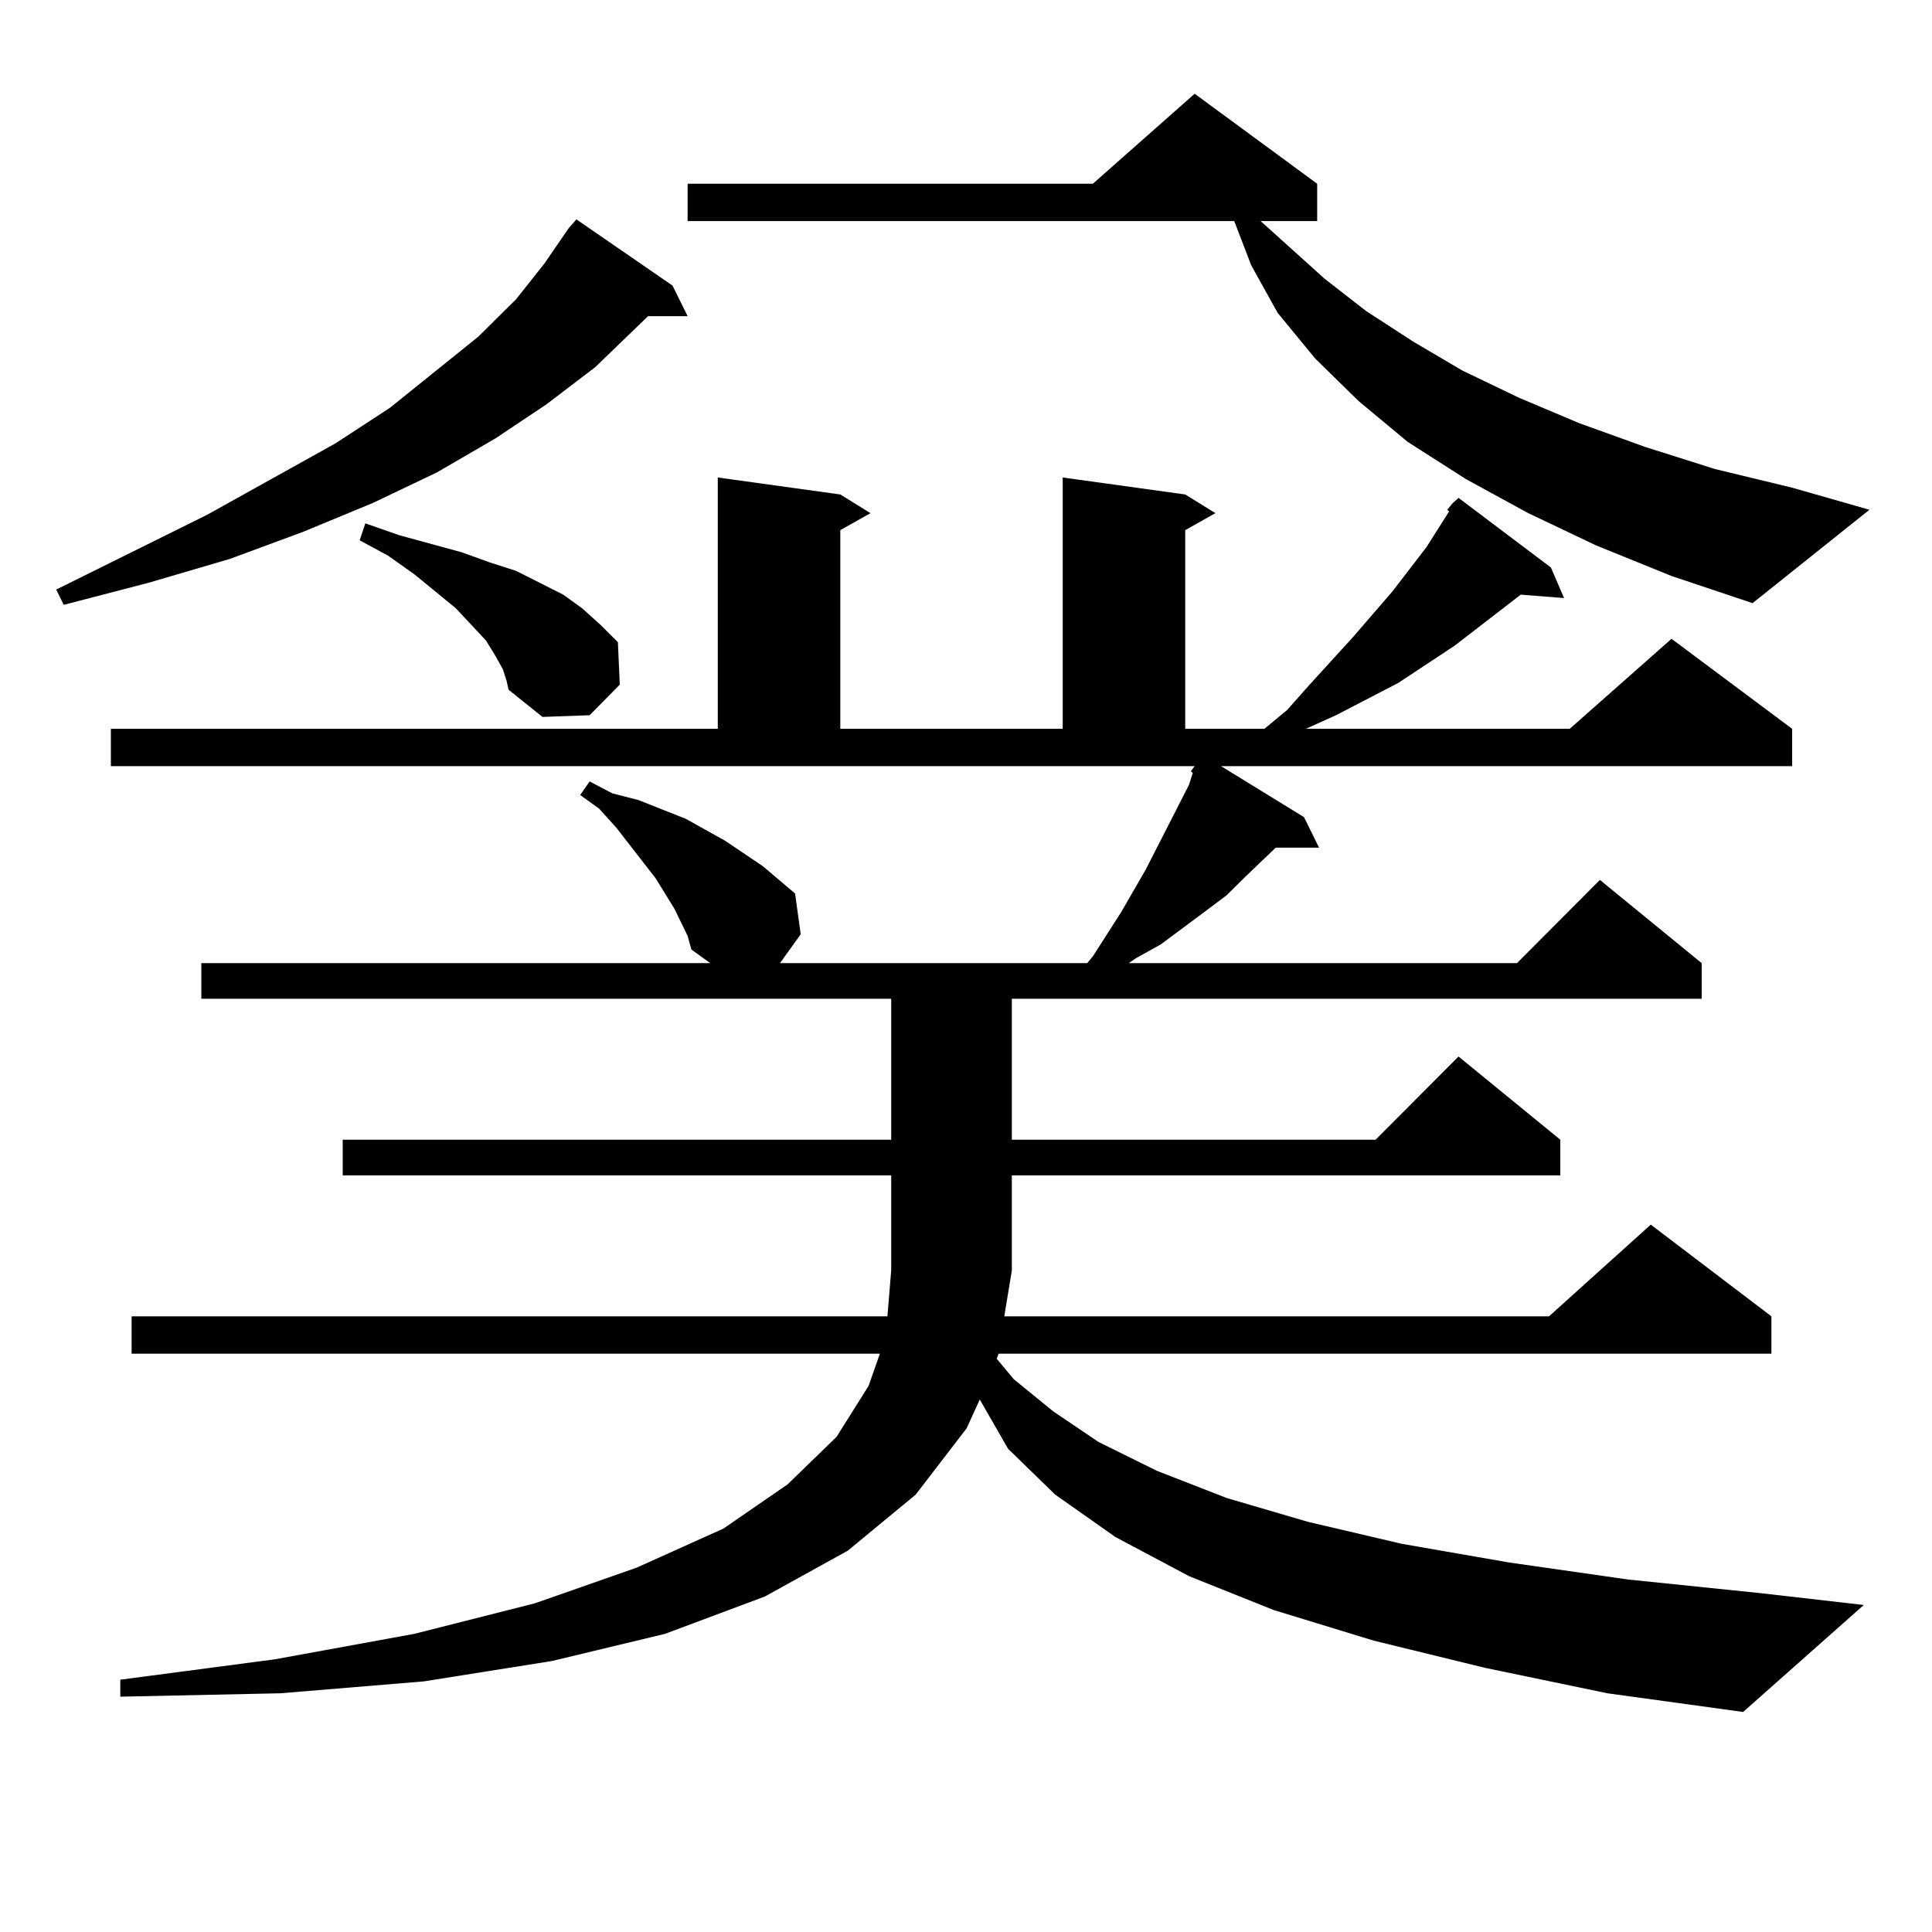
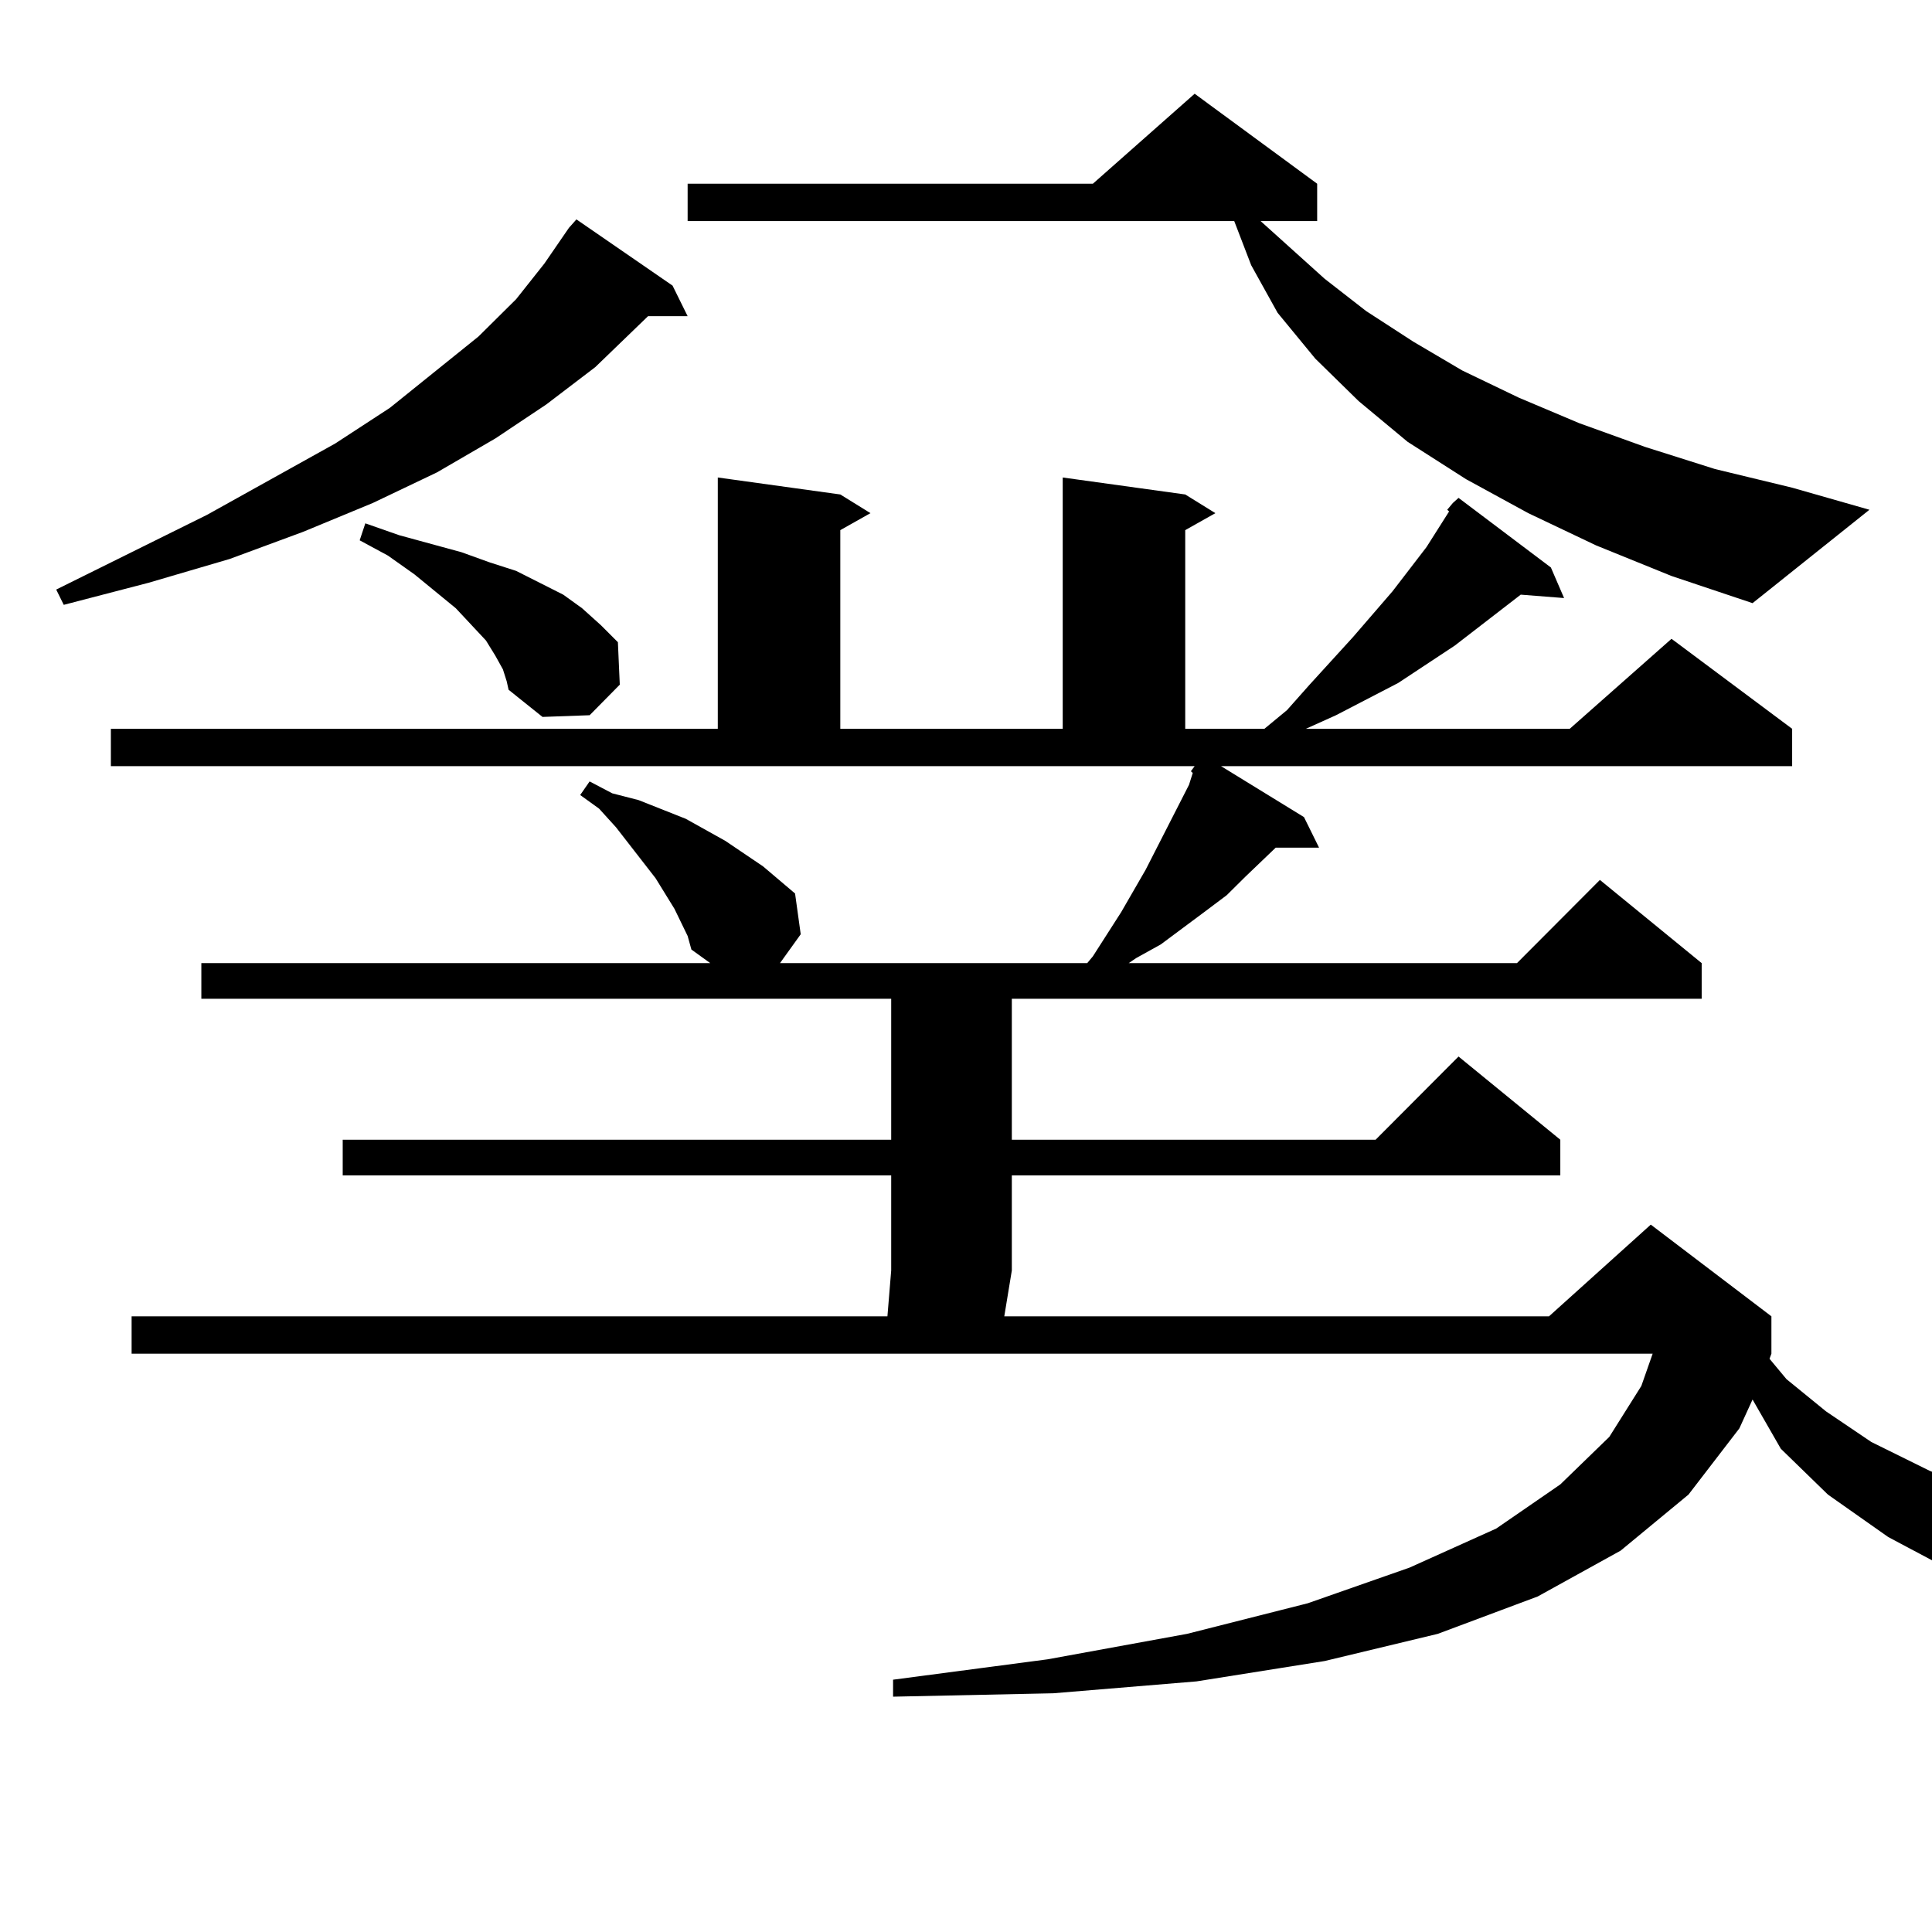
<svg xmlns="http://www.w3.org/2000/svg" version="1.1" id="图层_1" x="0px" y="0px" width="1000px" height="1000px" viewBox="0 0 1000 1000" enable-background="new 0 0 1000 1000" xml:space="preserve">
-   <path d="M348.113,147.832l7.805,15.82h-20.487l-27.316,26.367l-25.365,19.336l-26.341,17.578l-30.243,17.578l-33.17,15.82  l-36.097,14.941l-38.048,14.063L76.9,301.641l-43.901,11.426l-3.902-7.91l78.047-38.672l66.34-36.914l28.292-18.457l45.853-36.914  l19.512-19.336l14.634-18.457l12.683-18.457l3.902-4.395L348.113,147.832z M749.079,263.848l2.927-3.516l2.927-2.637l47.804,36.035  l6.829,15.82l-22.438-1.758l-34.146,26.367l-29.268,19.336l-32.194,16.699l-15.609,7.031h136.582l52.682-46.582l62.438,46.582  v19.336H632.009l42.926,26.367l7.805,15.82h-22.438l-15.609,14.941l-9.756,9.668l-11.707,8.789l-22.438,16.699l-12.683,7.031  l-3.902,2.637h200.971l42.926-43.066l52.682,43.066v18.457H523.719v72.949h188.288l42.926-43.066l52.682,43.066v18.457H523.719  v49.219l-3.902,23.73h281.944l52.682-47.461l62.438,47.461v19.336H516.89l-0.976,2.637l8.78,10.547l20.487,16.699l23.414,15.82  l30.243,14.941l36.097,14.063l41.95,12.305l48.779,11.426l55.608,9.668l61.462,8.789l68.291,7.031l53.657,6.152l-62.438,55.371  l-70.242-9.668l-63.413-13.184l-57.56-14.063l-51.706-15.82l-43.901-17.578l-38.048-20.215l-31.219-21.973l-24.39-23.73  l-14.634-25.488l-6.829,14.941l-26.341,34.277l-35.121,29.004l-42.926,23.73l-51.706,19.336l-58.535,14.063l-66.34,10.547  l-74.145,6.152l-82.925,1.758v-8.789l79.998-10.547l72.193-13.184l62.438-15.82l52.682-18.457l44.877-20.215l33.17-22.852  l25.365-24.609l16.585-26.367l5.854-16.699H68.12v-19.336h391.21l1.951-23.73v-49.219H177.386v-18.457h283.896v-72.949H104.217  v-18.457h263.408l-9.756-7.031l-1.951-7.031l-6.829-14.063l-4.878-7.91l-4.878-7.91l-20.487-26.367l-8.78-9.668l-9.756-7.031  l4.878-7.031l11.707,6.152l13.658,3.516l24.39,9.668l20.487,11.426l19.512,13.184l16.585,14.063l2.927,21.094l-10.731,14.941  h159.021l2.927-3.516l14.634-22.852l12.683-21.973l22.438-43.945l1.951-6.152l-0.976-0.879l1.951-2.637H57.389v-19.336h314.139  V247.148l63.413,8.789l15.609,9.668l-15.609,8.789v102.832H550.06V247.148l63.413,8.789l15.609,9.668l-15.609,8.789v102.832h40.975  l11.707-9.668l11.707-13.184l22.438-24.609l20.487-23.73l17.561-22.852l11.707-18.457L749.079,263.848z M260.311,346.465  l-3.902-7.031l-4.878-7.91l-15.609-16.699l-21.463-17.578l-13.658-9.668l-14.634-7.91l2.927-8.789l17.561,6.152l32.194,8.789  l14.634,5.273l13.658,4.395l24.39,12.305l9.756,7.031l9.756,8.789l8.78,8.789l0.976,21.973l-15.609,15.82l-24.39,0.879  l-17.561-14.063l-0.976-4.395L260.311,346.465z M826.15,282.305l-35.121-16.699l-32.194-17.578l-30.243-19.336l-25.365-21.094  l-22.438-21.973l-19.512-23.73l-13.658-24.609l-8.78-22.852h-282.92V95.098h209.751l52.682-46.582l63.413,46.582v19.336h-29.268  l33.17,29.883l21.463,16.699l24.39,15.82l25.365,14.941l29.268,14.063l31.219,13.184l34.146,12.305l36.097,11.426l39.999,9.668  l39.999,11.426l-60.486,48.34l-41.95-14.063L826.15,282.305z" />
+   <path d="M348.113,147.832l7.805,15.82h-20.487l-27.316,26.367l-25.365,19.336l-26.341,17.578l-30.243,17.578l-33.17,15.82  l-36.097,14.941l-38.048,14.063L76.9,301.641l-43.901,11.426l-3.902-7.91l78.047-38.672l66.34-36.914l28.292-18.457l45.853-36.914  l19.512-19.336l14.634-18.457l12.683-18.457l3.902-4.395L348.113,147.832z M749.079,263.848l2.927-3.516l2.927-2.637l47.804,36.035  l6.829,15.82l-22.438-1.758l-34.146,26.367l-29.268,19.336l-32.194,16.699l-15.609,7.031h136.582l52.682-46.582l62.438,46.582  v19.336H632.009l42.926,26.367l7.805,15.82h-22.438l-15.609,14.941l-9.756,9.668l-11.707,8.789l-22.438,16.699l-12.683,7.031  l-3.902,2.637h200.971l42.926-43.066l52.682,43.066v18.457H523.719v72.949h188.288l42.926-43.066l52.682,43.066v18.457H523.719  v49.219l-3.902,23.73h281.944l52.682-47.461l62.438,47.461v19.336l-0.976,2.637l8.78,10.547l20.487,16.699l23.414,15.82  l30.243,14.941l36.097,14.063l41.95,12.305l48.779,11.426l55.608,9.668l61.462,8.789l68.291,7.031l53.657,6.152l-62.438,55.371  l-70.242-9.668l-63.413-13.184l-57.56-14.063l-51.706-15.82l-43.901-17.578l-38.048-20.215l-31.219-21.973l-24.39-23.73  l-14.634-25.488l-6.829,14.941l-26.341,34.277l-35.121,29.004l-42.926,23.73l-51.706,19.336l-58.535,14.063l-66.34,10.547  l-74.145,6.152l-82.925,1.758v-8.789l79.998-10.547l72.193-13.184l62.438-15.82l52.682-18.457l44.877-20.215l33.17-22.852  l25.365-24.609l16.585-26.367l5.854-16.699H68.12v-19.336h391.21l1.951-23.73v-49.219H177.386v-18.457h283.896v-72.949H104.217  v-18.457h263.408l-9.756-7.031l-1.951-7.031l-6.829-14.063l-4.878-7.91l-4.878-7.91l-20.487-26.367l-8.78-9.668l-9.756-7.031  l4.878-7.031l11.707,6.152l13.658,3.516l24.39,9.668l20.487,11.426l19.512,13.184l16.585,14.063l2.927,21.094l-10.731,14.941  h159.021l2.927-3.516l14.634-22.852l12.683-21.973l22.438-43.945l1.951-6.152l-0.976-0.879l1.951-2.637H57.389v-19.336h314.139  V247.148l63.413,8.789l15.609,9.668l-15.609,8.789v102.832H550.06V247.148l63.413,8.789l15.609,9.668l-15.609,8.789v102.832h40.975  l11.707-9.668l11.707-13.184l22.438-24.609l20.487-23.73l17.561-22.852l11.707-18.457L749.079,263.848z M260.311,346.465  l-3.902-7.031l-4.878-7.91l-15.609-16.699l-21.463-17.578l-13.658-9.668l-14.634-7.91l2.927-8.789l17.561,6.152l32.194,8.789  l14.634,5.273l13.658,4.395l24.39,12.305l9.756,7.031l9.756,8.789l8.78,8.789l0.976,21.973l-15.609,15.82l-24.39,0.879  l-17.561-14.063l-0.976-4.395L260.311,346.465z M826.15,282.305l-35.121-16.699l-32.194-17.578l-30.243-19.336l-25.365-21.094  l-22.438-21.973l-19.512-23.73l-13.658-24.609l-8.78-22.852h-282.92V95.098h209.751l52.682-46.582l63.413,46.582v19.336h-29.268  l33.17,29.883l21.463,16.699l24.39,15.82l25.365,14.941l29.268,14.063l31.219,13.184l34.146,12.305l36.097,11.426l39.999,9.668  l39.999,11.426l-60.486,48.34l-41.95-14.063L826.15,282.305z" />
</svg>